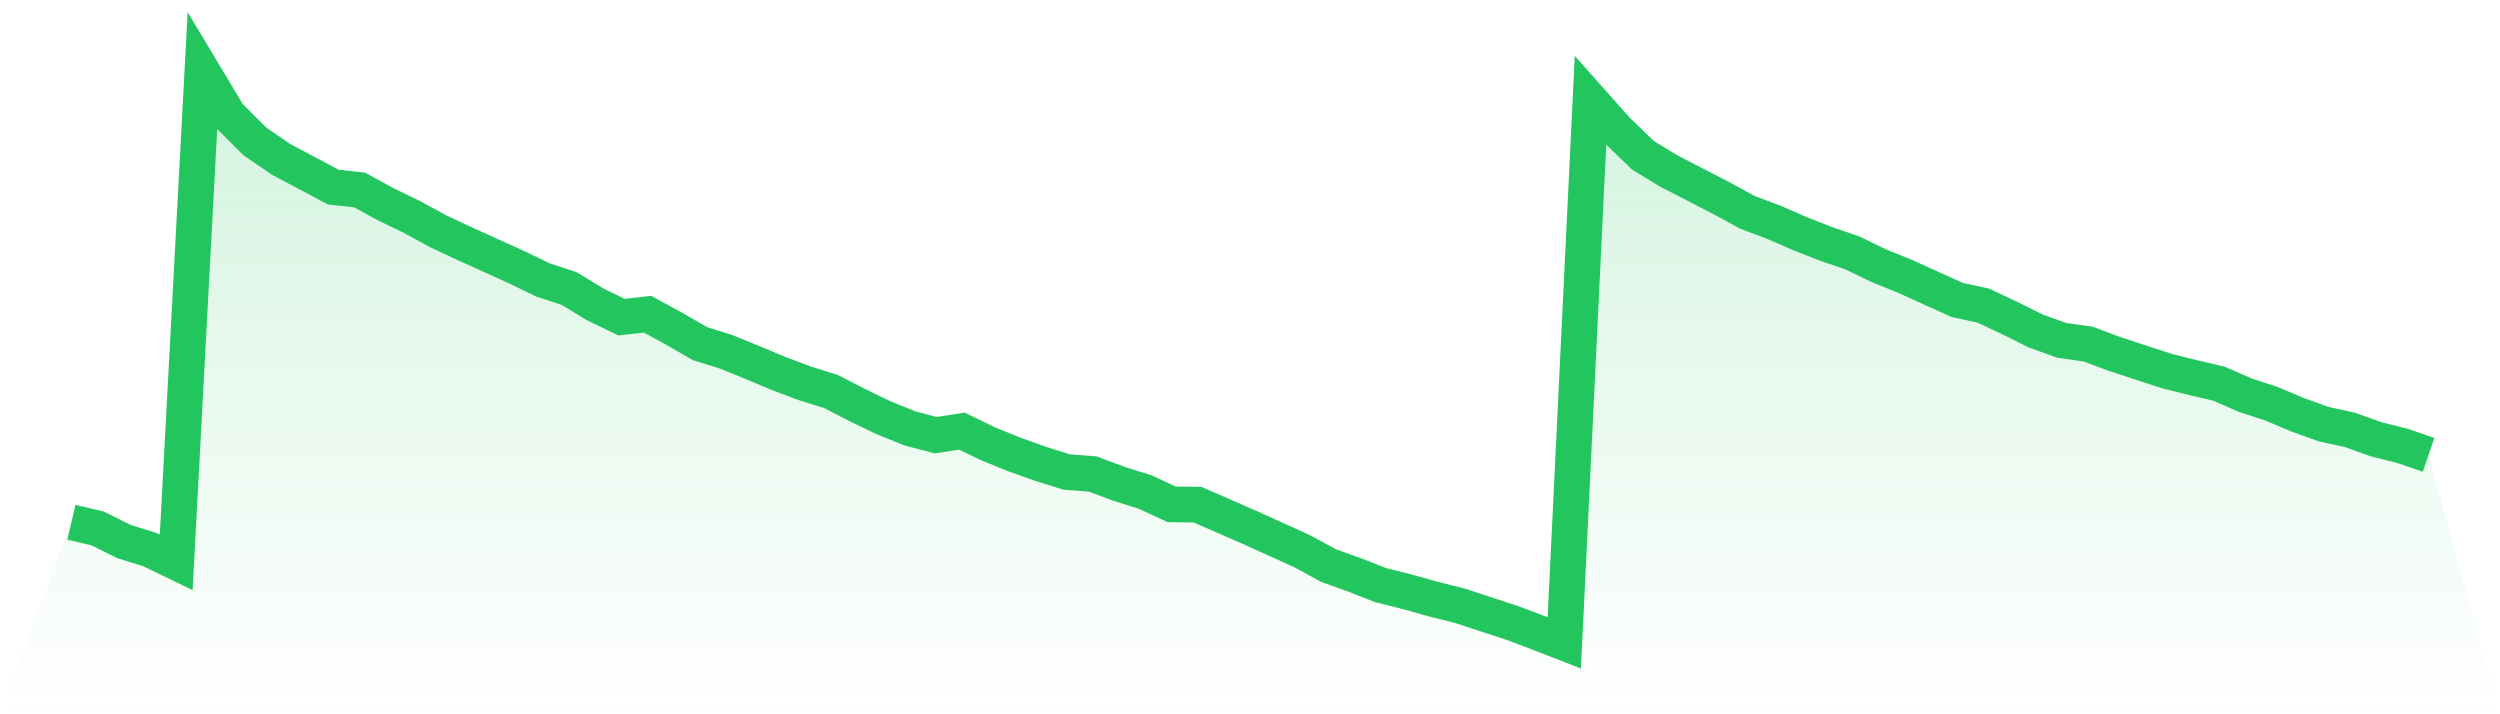
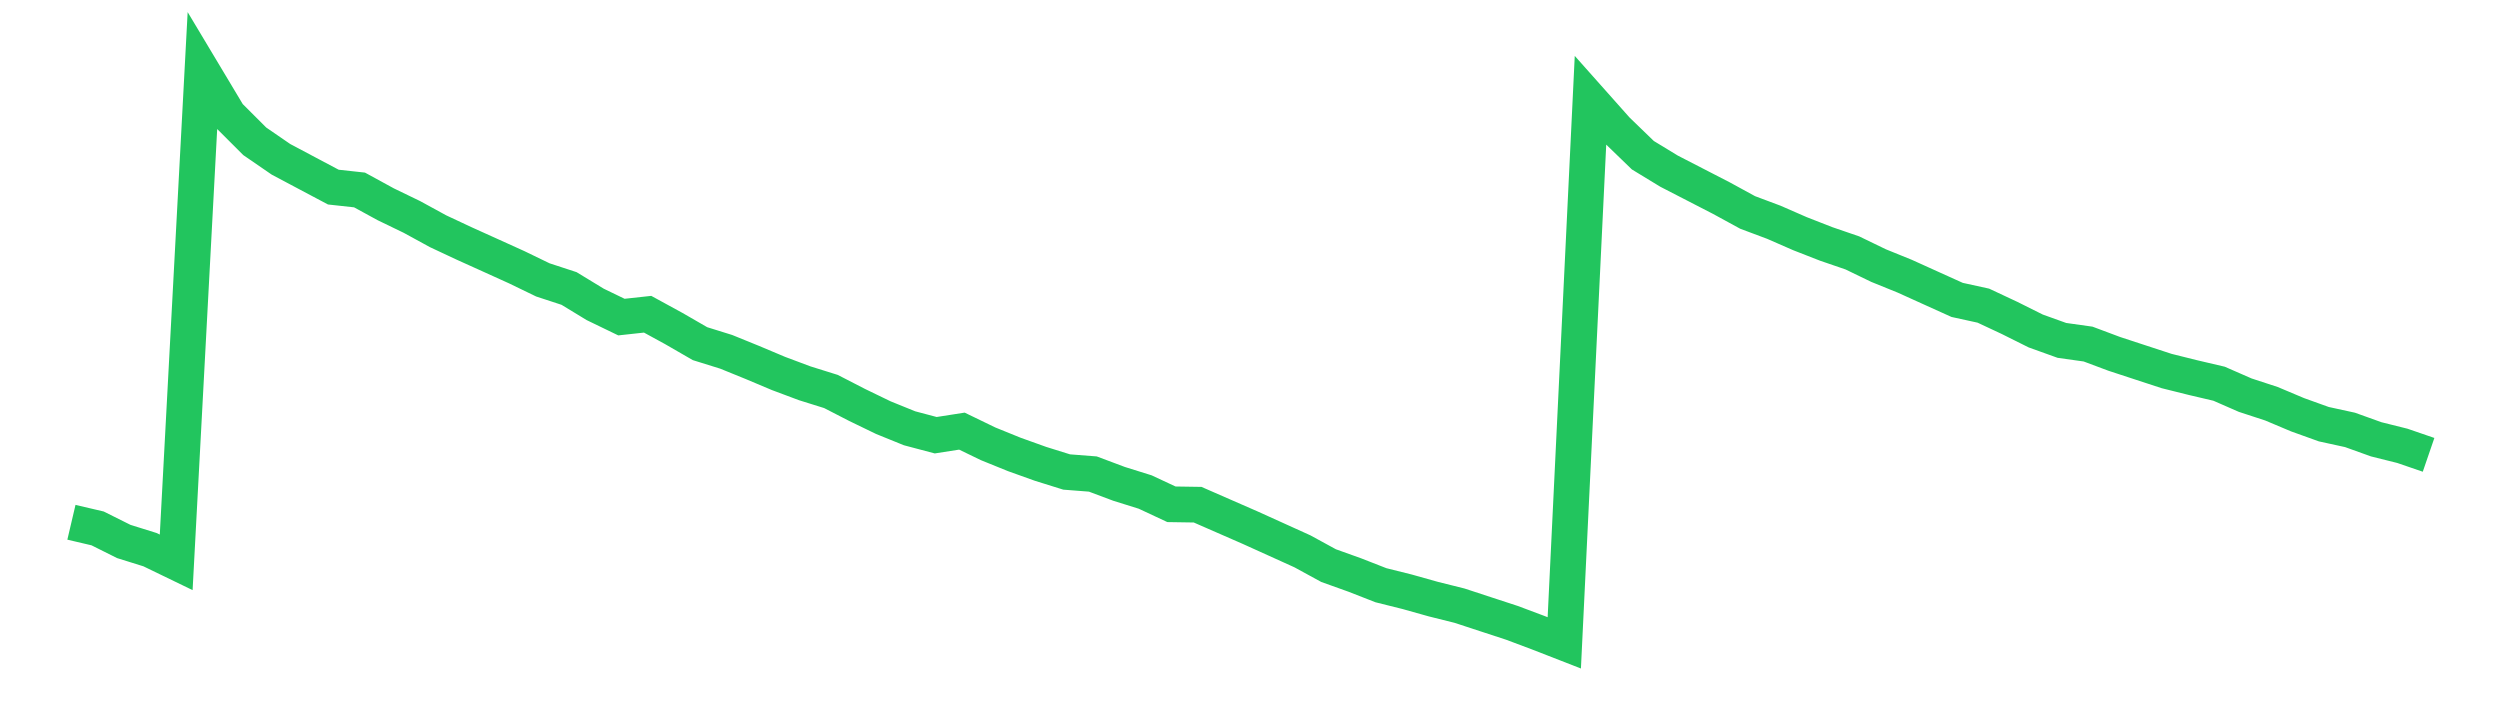
<svg xmlns="http://www.w3.org/2000/svg" viewBox="0 0 140 40">
  <defs>
    <linearGradient id="gradient" x1="0" x2="0" y1="0" y2="1">
      <stop offset="0%" stop-color="#22c55e" stop-opacity="0.2" />
      <stop offset="100%" stop-color="#22c55e" stop-opacity="0" />
    </linearGradient>
  </defs>
-   <path d="M4,29.247 L4,29.247 L5.467,29.591 L6.933,30.323 L8.4,30.781 L9.867,31.491 L11.333,4 L12.8,6.449 L14.267,7.914 L15.733,8.921 L17.2,9.7 L18.667,10.478 L20.133,10.638 L21.6,11.439 L23.067,12.149 L24.533,12.95 L26,13.637 L27.467,14.3 L28.933,14.964 L30.4,15.674 L31.867,16.155 L33.333,17.047 L34.8,17.757 L36.267,17.597 L37.733,18.398 L39.2,19.245 L40.667,19.702 L42.133,20.298 L43.6,20.916 L45.067,21.465 L46.533,21.923 L48,22.678 L49.467,23.388 L50.933,23.983 L52.4,24.372 L53.867,24.143 L55.333,24.853 L56.8,25.448 L58.267,25.974 L59.733,26.432 L61.2,26.546 L62.667,27.096 L64.133,27.554 L65.6,28.24 L67.067,28.263 L68.533,28.904 L70,29.545 L71.467,30.209 L72.933,30.873 L74.4,31.674 L75.867,32.2 L77.333,32.773 L78.8,33.139 L80.267,33.551 L81.733,33.917 L83.2,34.398 L84.667,34.878 L86.133,35.428 L87.6,36 L89.067,5.625 L90.533,7.273 L92,8.692 L93.467,9.585 L94.933,10.34 L96.4,11.096 L97.867,11.897 L99.333,12.446 L100.8,13.087 L102.267,13.66 L103.733,14.163 L105.2,14.873 L106.667,15.468 L108.133,16.132 L109.6,16.795 L111.067,17.116 L112.533,17.803 L114,18.535 L115.467,19.062 L116.933,19.268 L118.4,19.817 L119.867,20.298 L121.333,20.778 L122.8,21.144 L124.267,21.488 L125.733,22.129 L127.2,22.609 L128.667,23.227 L130.133,23.754 L131.6,24.074 L133.067,24.601 L134.533,24.967 L136,25.471 L140,40 L0,40 z" fill="url(#gradient)" />
  <path d="M4,29.247 L4,29.247 L5.467,29.591 L6.933,30.323 L8.4,30.781 L9.867,31.491 L11.333,4 L12.8,6.449 L14.267,7.914 L15.733,8.921 L17.2,9.7 L18.667,10.478 L20.133,10.638 L21.6,11.439 L23.067,12.149 L24.533,12.95 L26,13.637 L27.467,14.3 L28.933,14.964 L30.4,15.674 L31.867,16.155 L33.333,17.047 L34.8,17.757 L36.267,17.597 L37.733,18.398 L39.2,19.245 L40.667,19.702 L42.133,20.298 L43.6,20.916 L45.067,21.465 L46.533,21.923 L48,22.678 L49.467,23.388 L50.933,23.983 L52.4,24.372 L53.867,24.143 L55.333,24.853 L56.8,25.448 L58.267,25.974 L59.733,26.432 L61.2,26.546 L62.667,27.096 L64.133,27.554 L65.6,28.24 L67.067,28.263 L68.533,28.904 L70,29.545 L71.467,30.209 L72.933,30.873 L74.4,31.674 L75.867,32.2 L77.333,32.773 L78.8,33.139 L80.267,33.551 L81.733,33.917 L83.2,34.398 L84.667,34.878 L86.133,35.428 L87.6,36 L89.067,5.625 L90.533,7.273 L92,8.692 L93.467,9.585 L94.933,10.34 L96.4,11.096 L97.867,11.897 L99.333,12.446 L100.8,13.087 L102.267,13.66 L103.733,14.163 L105.2,14.873 L106.667,15.468 L108.133,16.132 L109.6,16.795 L111.067,17.116 L112.533,17.803 L114,18.535 L115.467,19.062 L116.933,19.268 L118.4,19.817 L119.867,20.298 L121.333,20.778 L122.8,21.144 L124.267,21.488 L125.733,22.129 L127.2,22.609 L128.667,23.227 L130.133,23.754 L131.6,24.074 L133.067,24.601 L134.533,24.967 L136,25.471" fill="none" stroke="#22c55e" stroke-width="2" />
</svg>